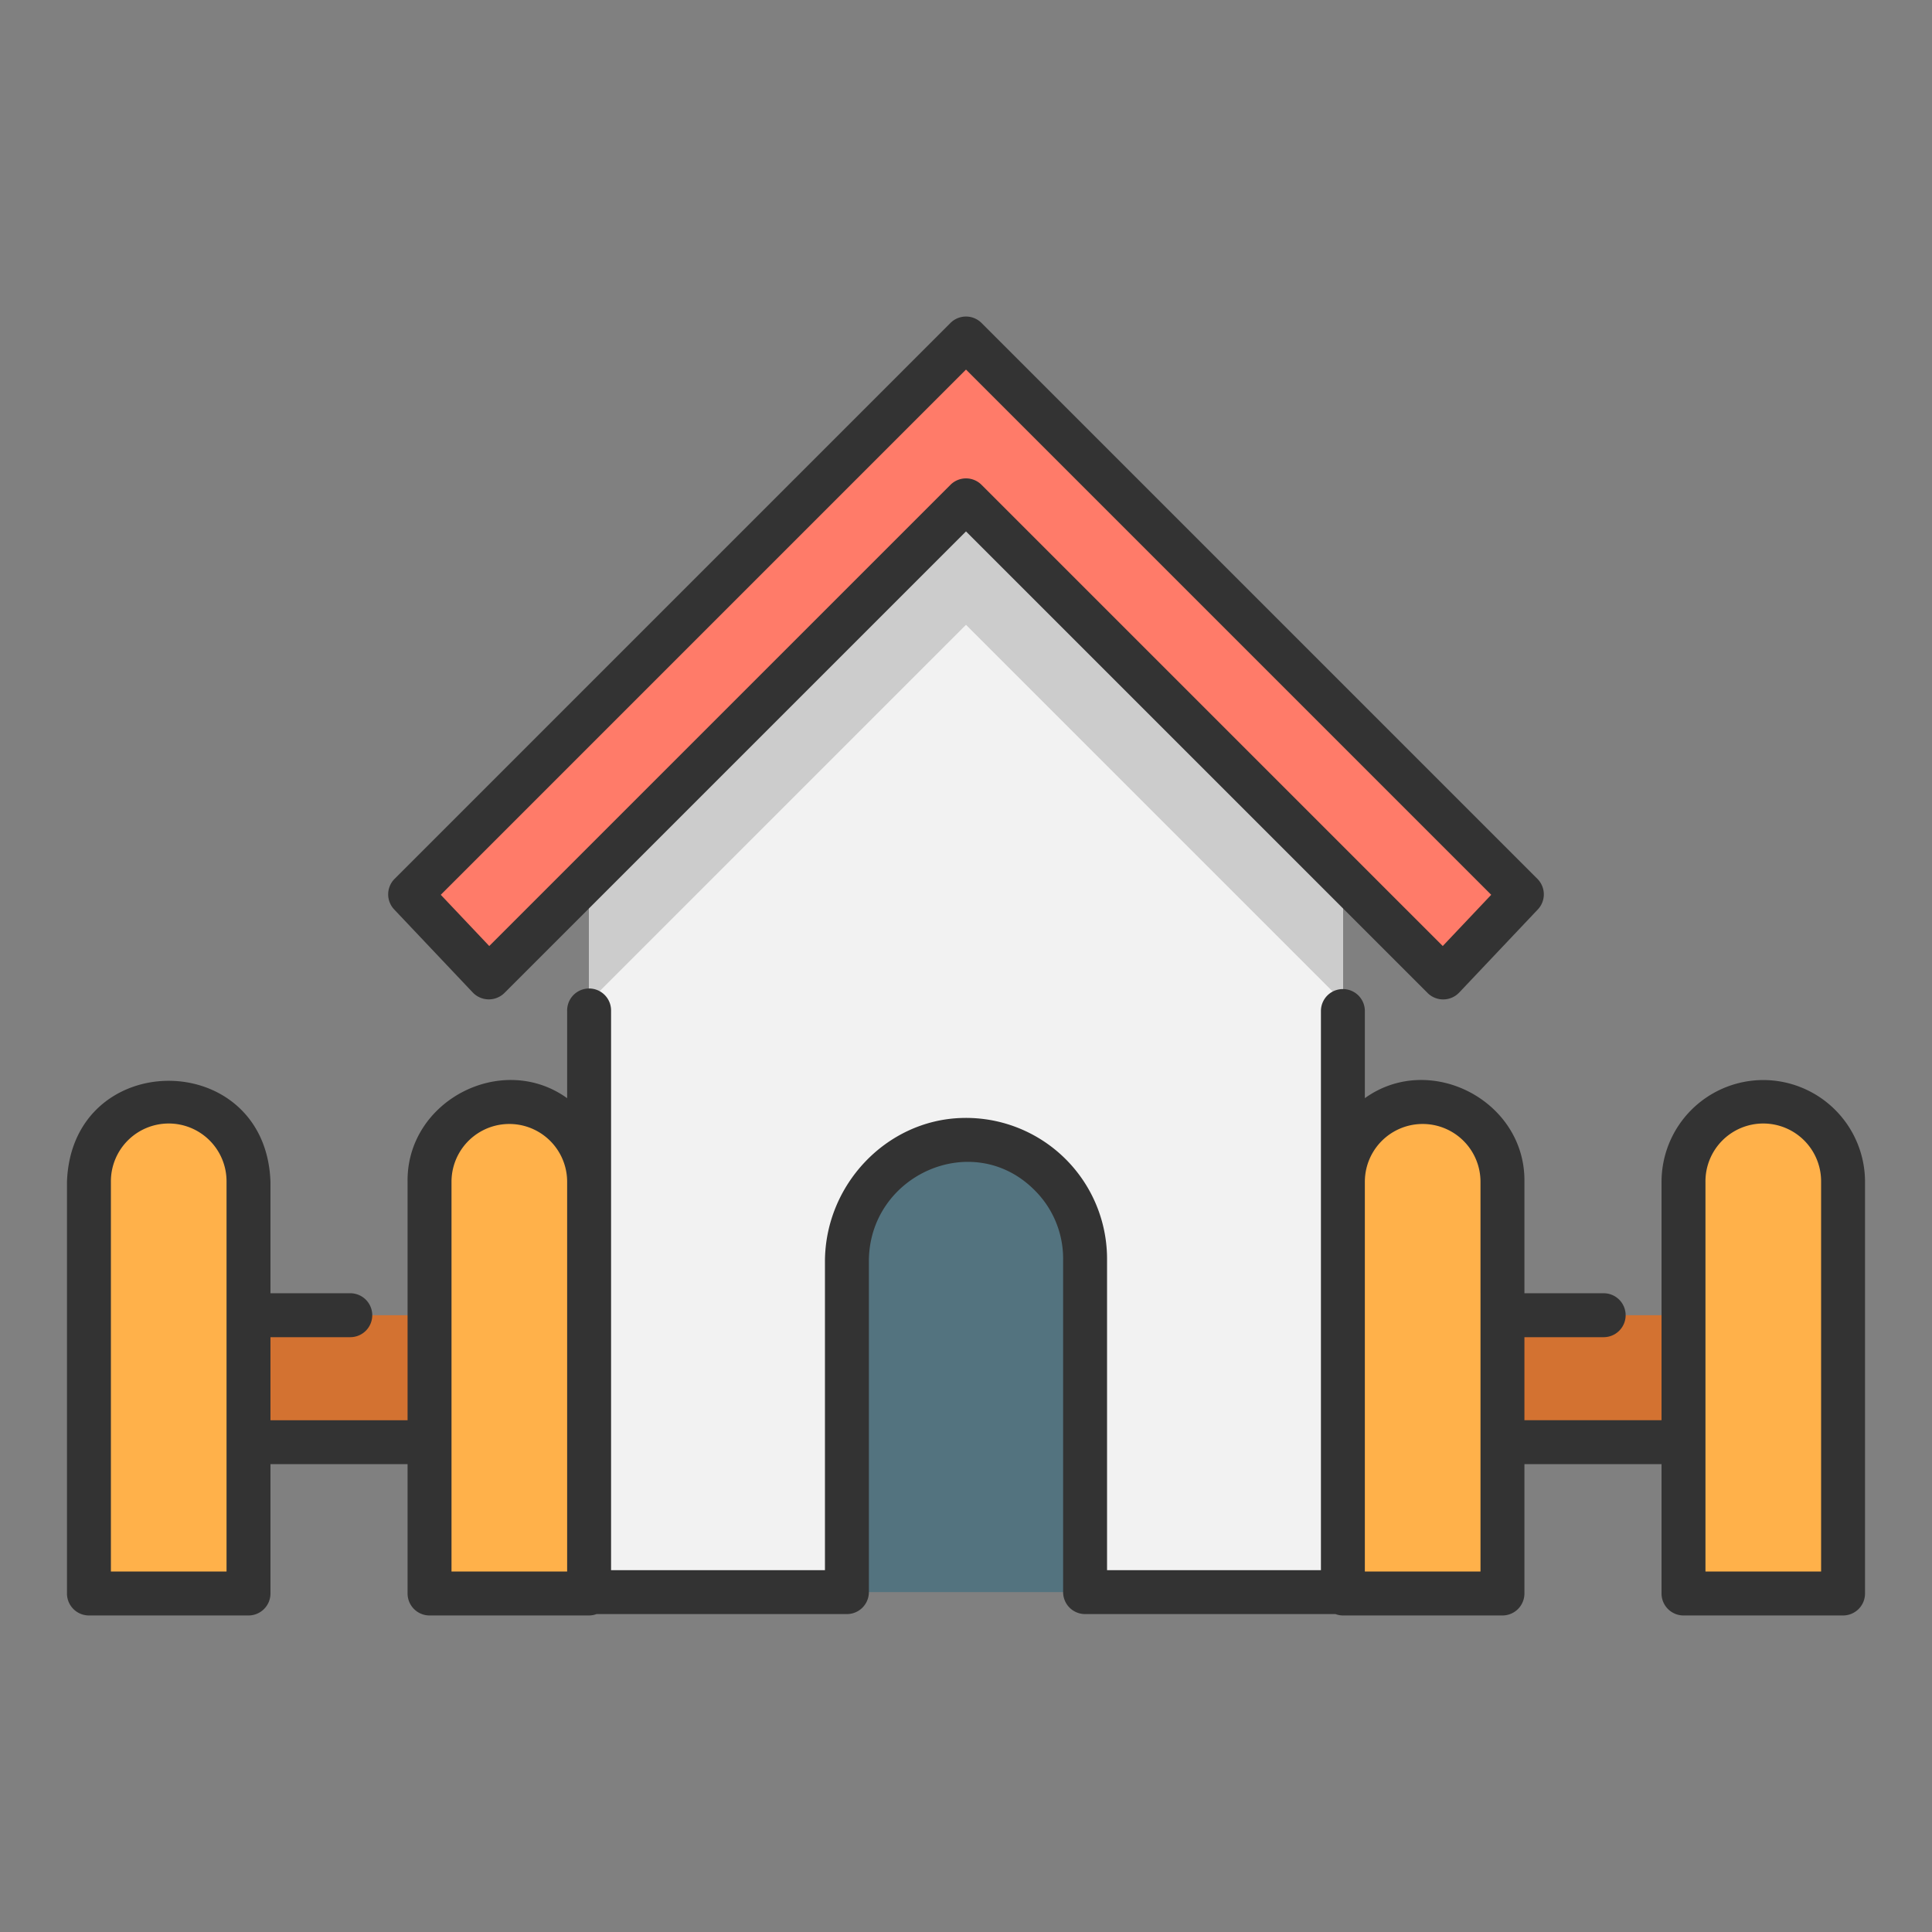
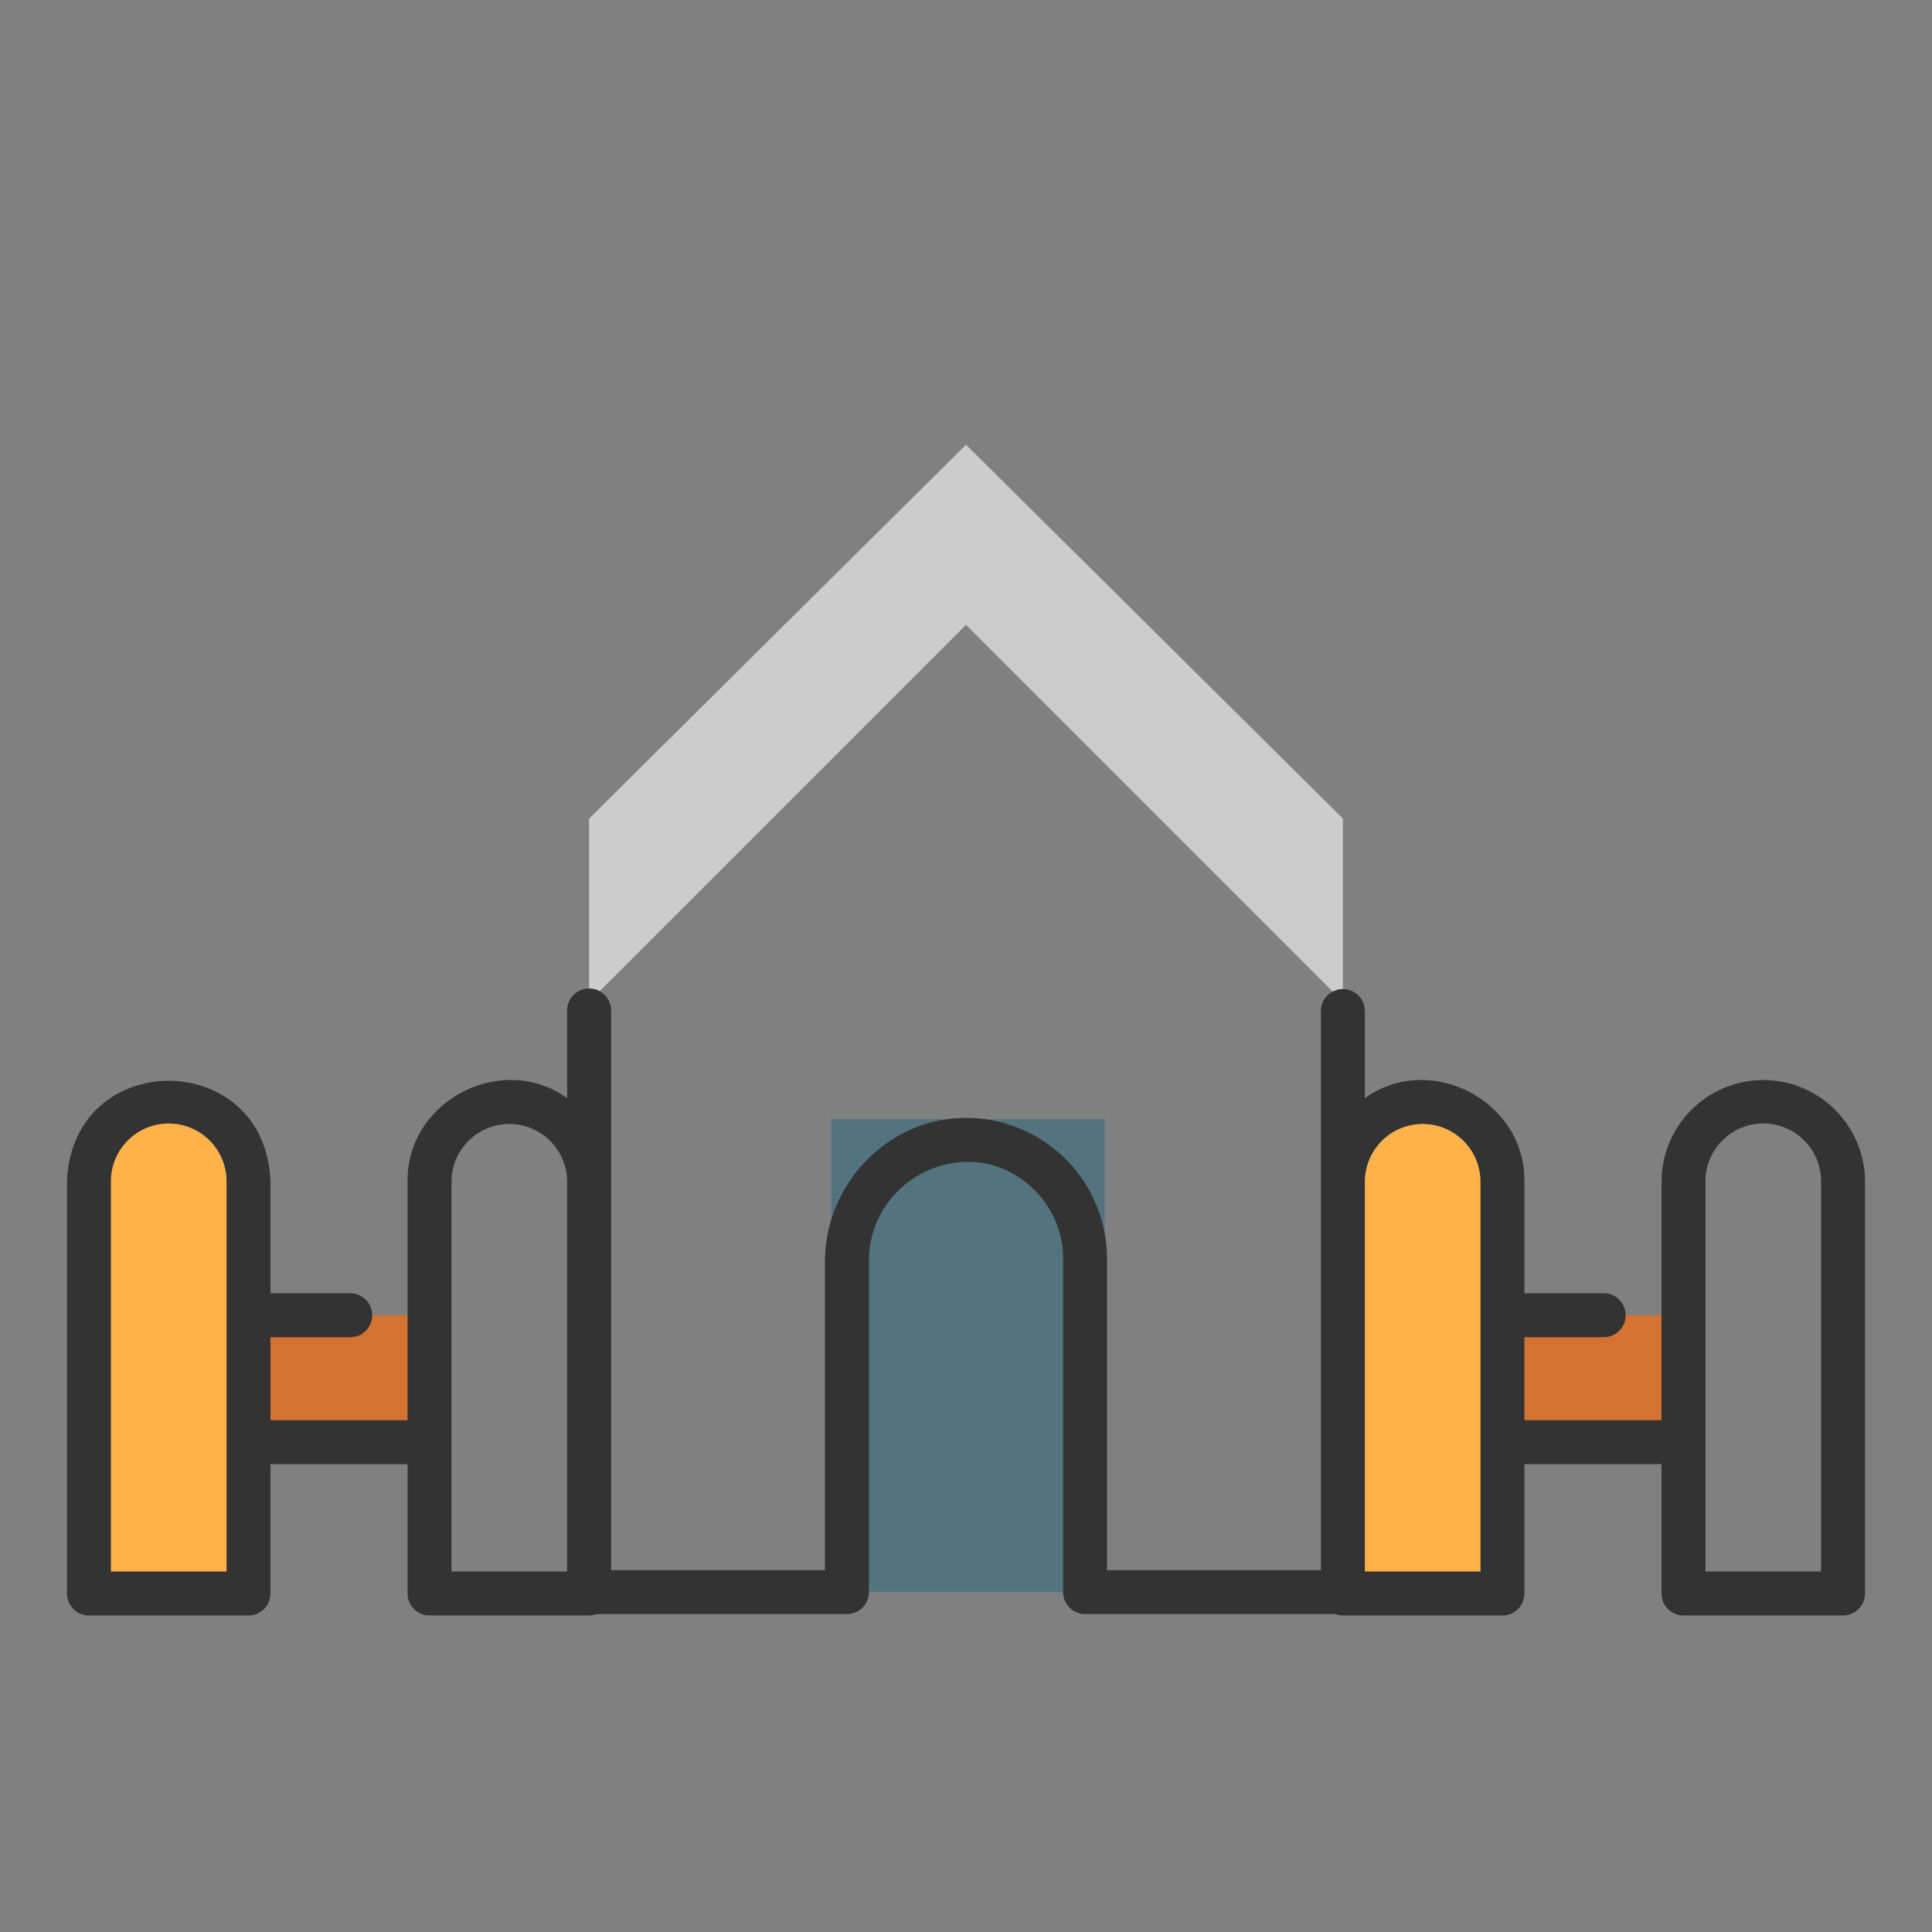
<svg xmlns="http://www.w3.org/2000/svg" id="icon" viewBox="0 0 512 512">
  <rect x="0" y="0" width="512" height="512" fill="#808080" stroke="none" />
  <rect x="220.31" y="296.577" width="72.438" height="125.351" style="fill:#53737f" />
-   <path d="M256,117.849l-99.881,99.08v205H224.44V334.394c0-17.113,13.307-31.688,30.409-32.3a31.561,31.561,0,0,1,32.711,31.539v88.29h68.321v-205Z" style="fill:#f2f2f2" />
  <path d="M65.856,422.294H23.57V313.186a21.143,21.143,0,0,1,42.286,0Z" style="fill:#ffb14a" />
-   <path d="M156.119,422.294H113.833V313.186a21.143,21.143,0,0,1,42.286,0Z" style="fill:#ffb14a" />
  <path d="M398.167,422.294H355.881V313.186a21.143,21.143,0,1,1,42.286,0Z" style="fill:#ffb14a" />
-   <path d="M488.43,422.294H446.144V313.186a21.143,21.143,0,0,1,42.286,0Z" style="fill:#ffb14a" />
  <rect x="65.856" y="348.546" width="47.977" height="33.649" style="fill:#d37231" />
  <rect x="398.167" y="348.546" width="47.977" height="33.649" style="fill:#d37231" />
  <polygon points="156.119 216.929 156.119 265.468 256 165.588 355.881 265.468 355.881 216.929 256 117.849 156.119 216.929" style="fill:#ccc" />
-   <polygon points="256.529 89.707 109.219 237.017 130.073 259.054 256.529 132.598 382.986 259.054 403.839 237.017 256.529 89.707" style="fill:#ff7b69" />
  <path d="M467.287,286.222a27,27,0,0,0-26.963,26.965v63.187H403.987V354.366h21.079a5.821,5.821,0,0,0,0-11.641H403.987V313.187c.313-21.446-25.007-34.6-42.286-22.16V267.856a5.821,5.821,0,0,0-11.641,0c0,29.547,0,117.454,0,148.251H293.38v-82.47a37.378,37.378,0,0,0-38.737-37.354c-19.864.7-36.023,17.8-36.023,38.111v81.713H161.94V267.857a5.821,5.821,0,1,0-11.641,0v23.171c-17.288-12.435-42.6.713-42.286,22.16v63.187H71.676V354.366H92.754a5.821,5.821,0,1,0,0-11.641H71.676V313.187c-1.251-35.656-52.655-35.708-53.927,0V422.293a5.821,5.821,0,0,0,5.82,5.821H65.856a5.821,5.821,0,0,0,5.82-5.821V388.014h36.337v34.279a5.821,5.821,0,0,0,5.82,5.821h42.286a5.768,5.768,0,0,0,1.973-.367H224.44a5.821,5.821,0,0,0,5.821-5.82V334.394c-.083-22.863,27.266-35.245,43.611-19.28a25.525,25.525,0,0,1,7.867,18.523v88.29a5.821,5.821,0,0,0,5.821,5.82h66.348a5.768,5.768,0,0,0,1.973.367h42.286a5.821,5.821,0,0,0,5.82-5.821V388.014h36.337v34.279a5.821,5.821,0,0,0,5.82,5.821h42.287a5.821,5.821,0,0,0,5.82-5.821V313.187A27,27,0,0,0,467.287,286.222ZM60.035,348.546v67.927H29.39V313.187a15.323,15.323,0,1,1,30.645,0ZM150.3,416.473H119.653V313.187a15.323,15.323,0,1,1,30.646,0Zm242.048-67.927v67.927H361.7V313.187a15.323,15.323,0,1,1,30.646,0Zm90.263,67.927H451.965V313.187a15.323,15.323,0,1,1,30.645,0Z" style="fill:#333" />
-   <path d="M256,83.886a5.822,5.822,0,0,0-4.115,1.7L104.575,232.9a5.818,5.818,0,0,0-.112,8.115l20.853,22.037a5.882,5.882,0,0,0,8.342.115L256,140.83,378.342,263.169a5.853,5.853,0,0,0,8.342-.115l20.853-22.037a5.818,5.818,0,0,0-.112-8.115L260.115,85.591A5.822,5.822,0,0,0,256,83.886ZM382.342,250.707,260.115,128.483a5.818,5.818,0,0,0-8.23,0L129.658,250.707,116.81,237.13,256,97.938,395.19,237.13Z" style="fill:#333" />
</svg>